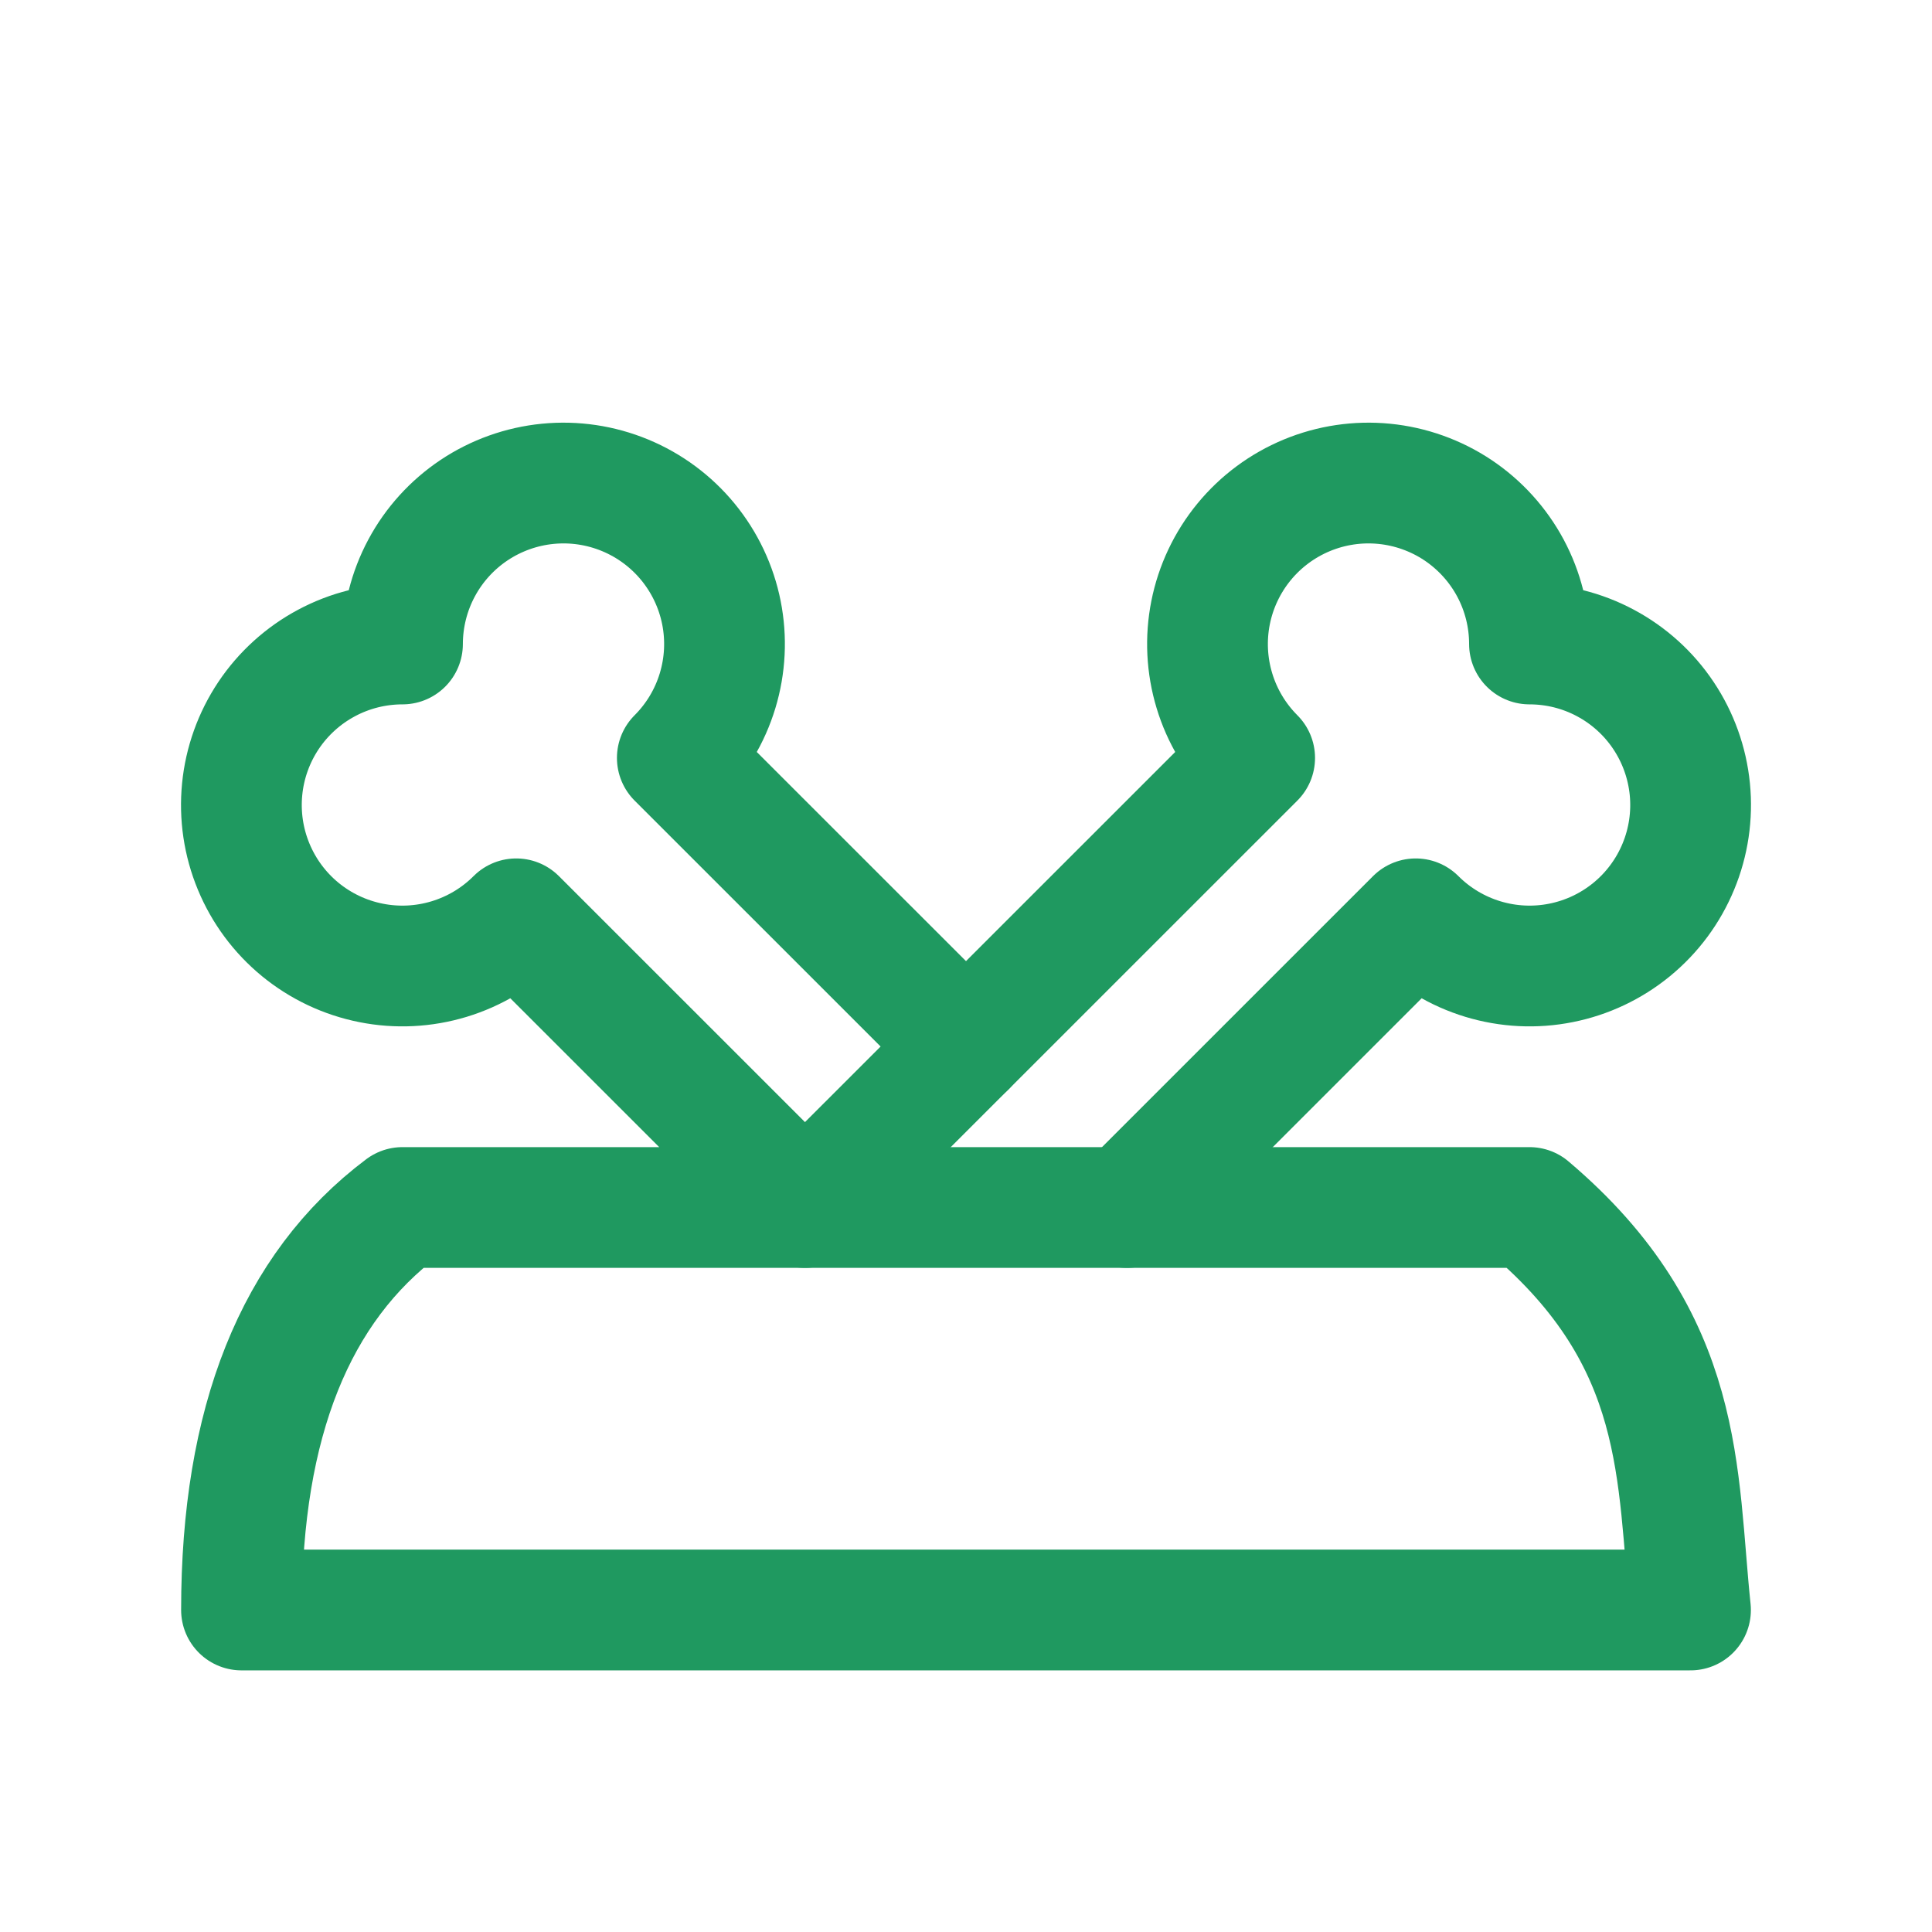
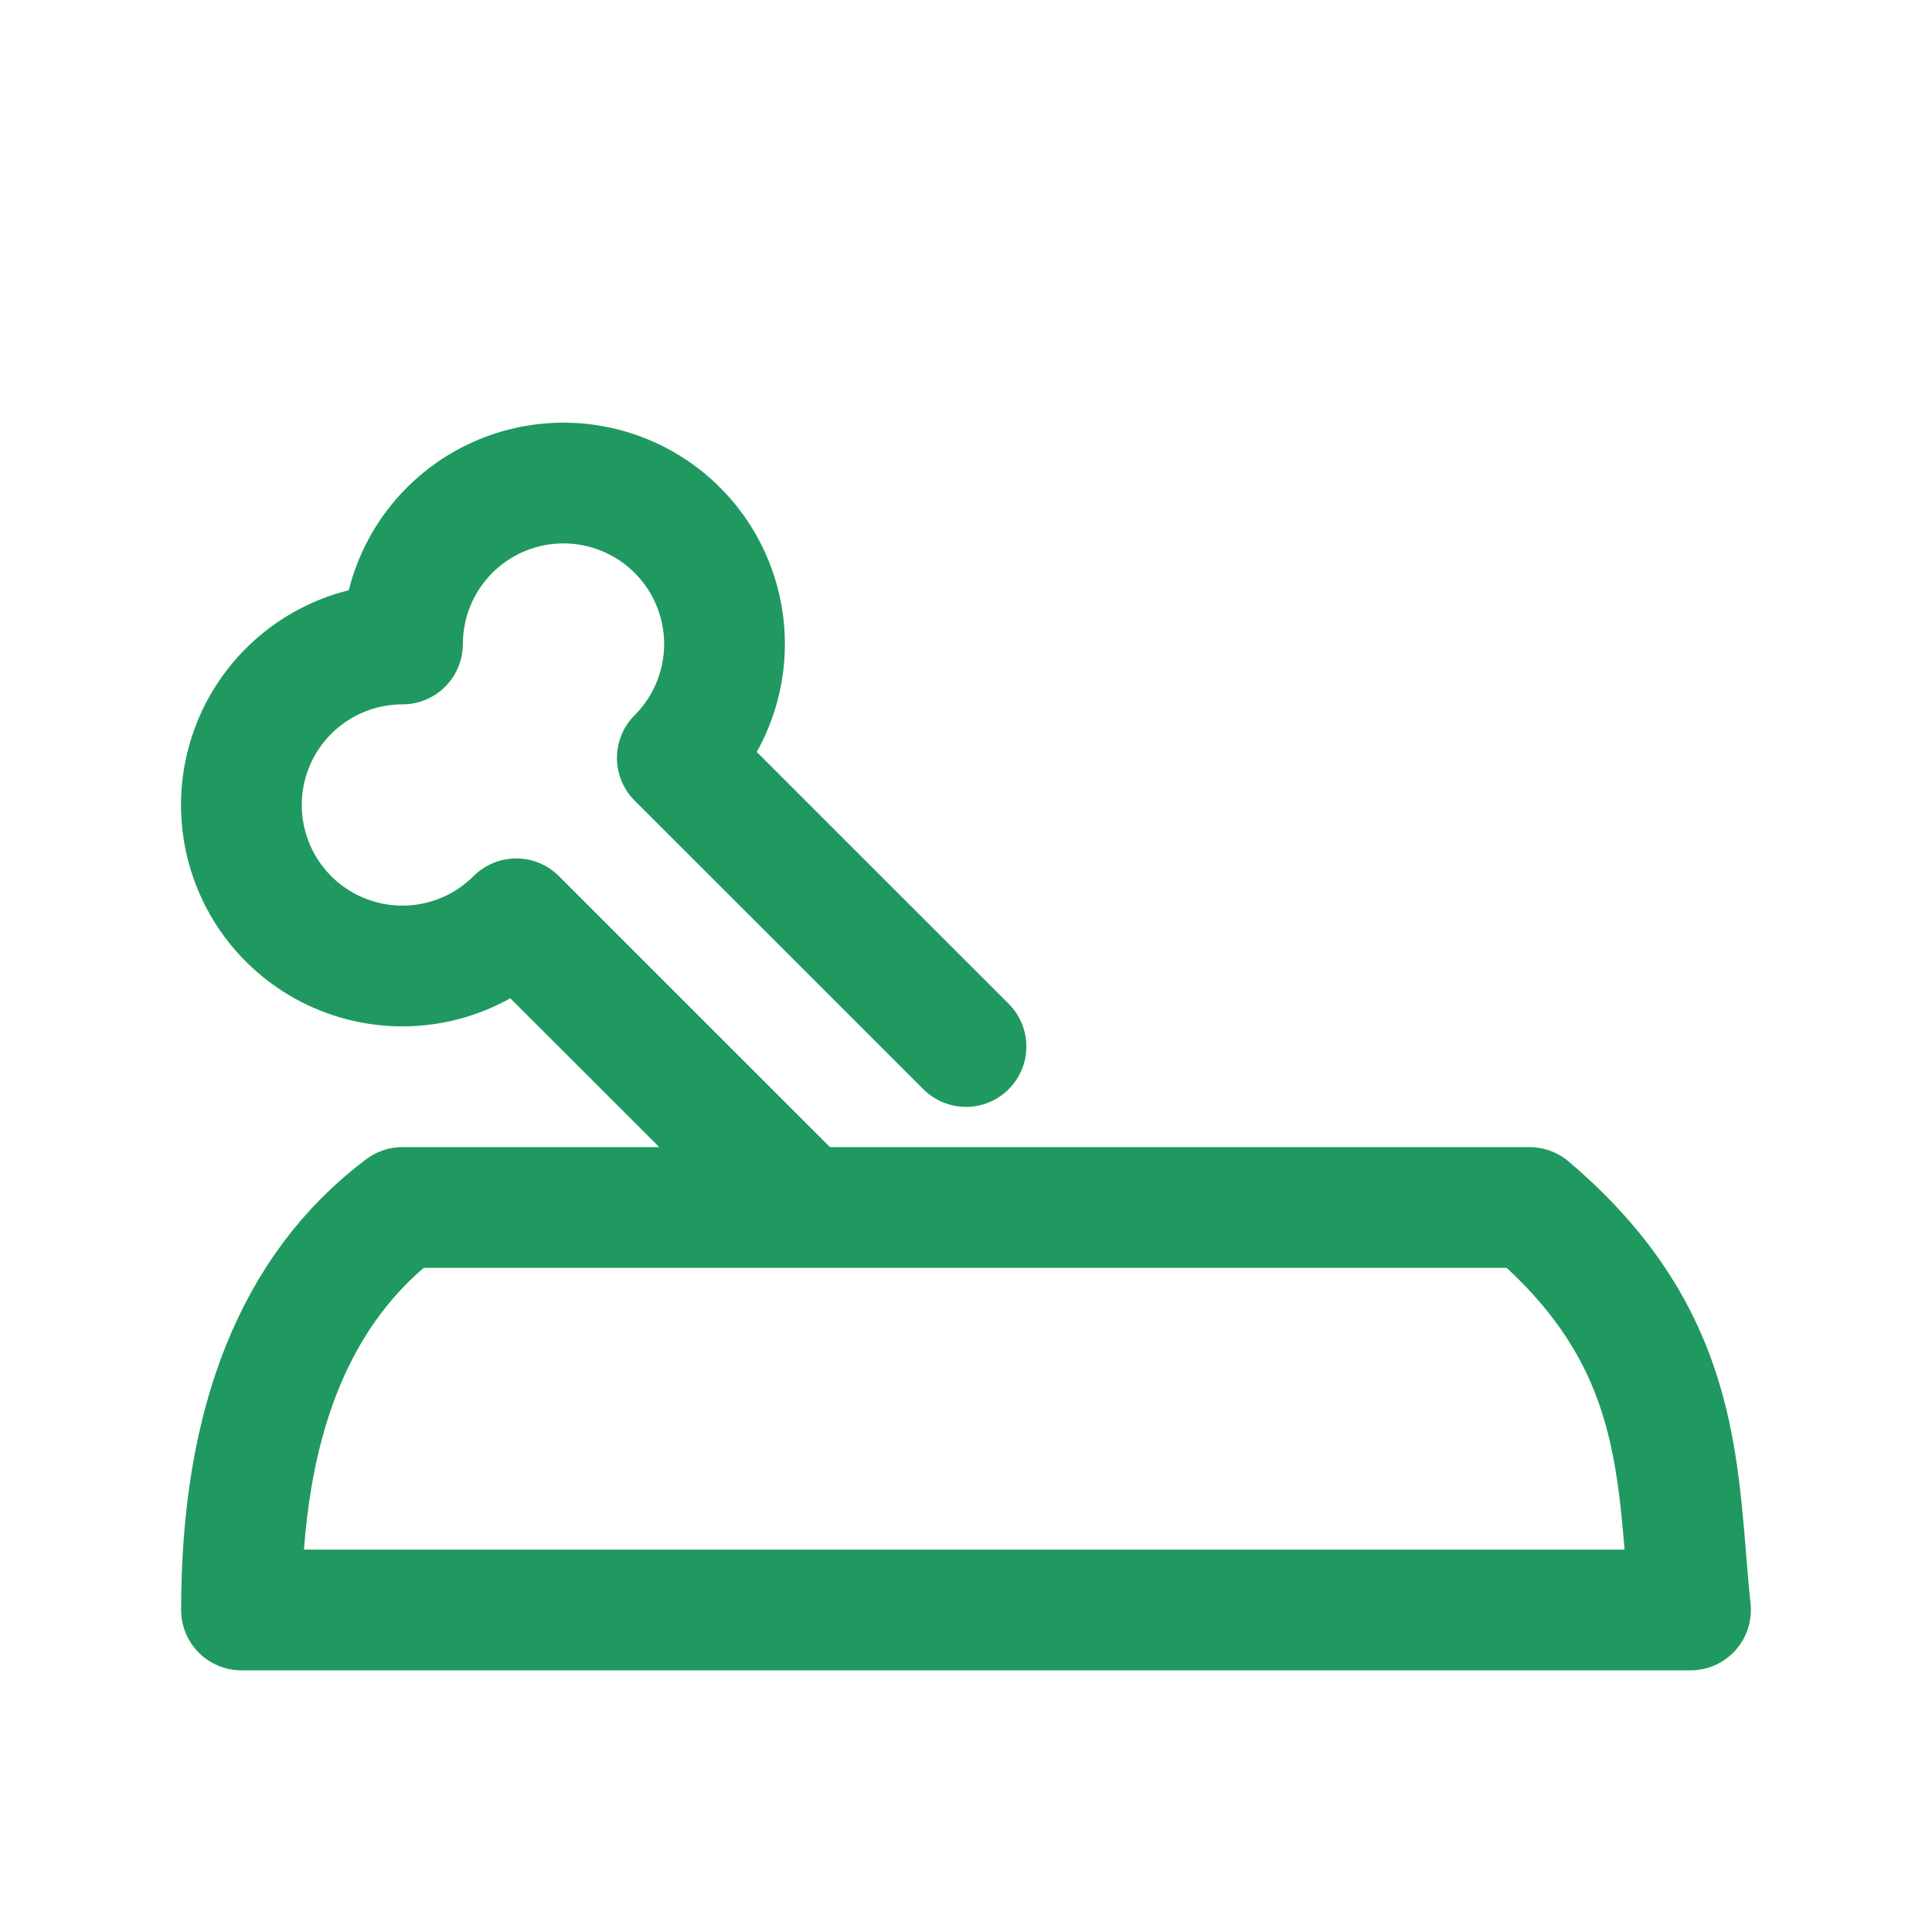
<svg xmlns="http://www.w3.org/2000/svg" width="64" height="64" viewBox="0 0 64 64" fill="none">
  <g id="tabler:dog-bowl">
    <g id="Group">
-       <path id="Vector" d="M26.666 40L41.562 25.107C40.942 24.486 40.484 23.723 40.23 22.884C39.975 22.045 39.931 21.155 40.102 20.295C40.273 19.435 40.654 18.63 41.21 17.952C41.766 17.274 42.481 16.744 43.291 16.408C44.101 16.072 44.982 15.941 45.855 16.027C46.727 16.113 47.566 16.413 48.295 16.899C49.024 17.387 49.622 18.046 50.036 18.819C50.45 19.593 50.666 20.456 50.666 21.333C51.544 21.333 52.408 21.548 53.182 21.962C53.956 22.375 54.616 22.972 55.103 23.701C55.591 24.43 55.891 25.269 55.978 26.142C56.064 27.015 55.934 27.896 55.598 28.706C55.263 29.517 54.733 30.232 54.054 30.789C53.376 31.345 52.572 31.726 51.711 31.897C50.851 32.069 49.961 32.025 49.122 31.77C48.282 31.515 47.519 31.058 46.898 30.437L37.333 40" stroke="#1F9960" stroke-width="4" stroke-linecap="round" stroke-linejoin="round" />
      <path id="Vector_2" d="M32 34.667L22.437 25.107C23.058 24.486 23.515 23.723 23.77 22.884C24.025 22.045 24.069 21.155 23.898 20.295C23.727 19.435 23.346 18.63 22.79 17.952C22.234 17.274 21.519 16.744 20.709 16.408C19.898 16.072 19.018 15.941 18.145 16.027C17.272 16.113 16.434 16.413 15.705 16.899C14.975 17.387 14.377 18.046 13.964 18.819C13.55 19.593 13.334 20.456 13.333 21.333C12.456 21.333 11.592 21.548 10.818 21.962C10.044 22.375 9.384 22.972 8.896 23.701C8.409 24.43 8.108 25.269 8.022 26.142C7.936 27.015 8.066 27.896 8.402 28.706C8.737 29.517 9.267 30.232 9.945 30.789C10.623 31.345 11.428 31.726 12.289 31.897C13.149 32.069 14.038 32.025 14.878 31.77C15.717 31.515 16.481 31.058 17.101 30.437L26.667 40M8 53.333H56C55.533 48.877 55.877 44.413 50.667 40H13.333C9.779 42.667 8 47.112 8 53.333Z" stroke="#1F9960" stroke-width="4" stroke-linecap="round" stroke-linejoin="round" />
    </g>
  </g>
</svg>